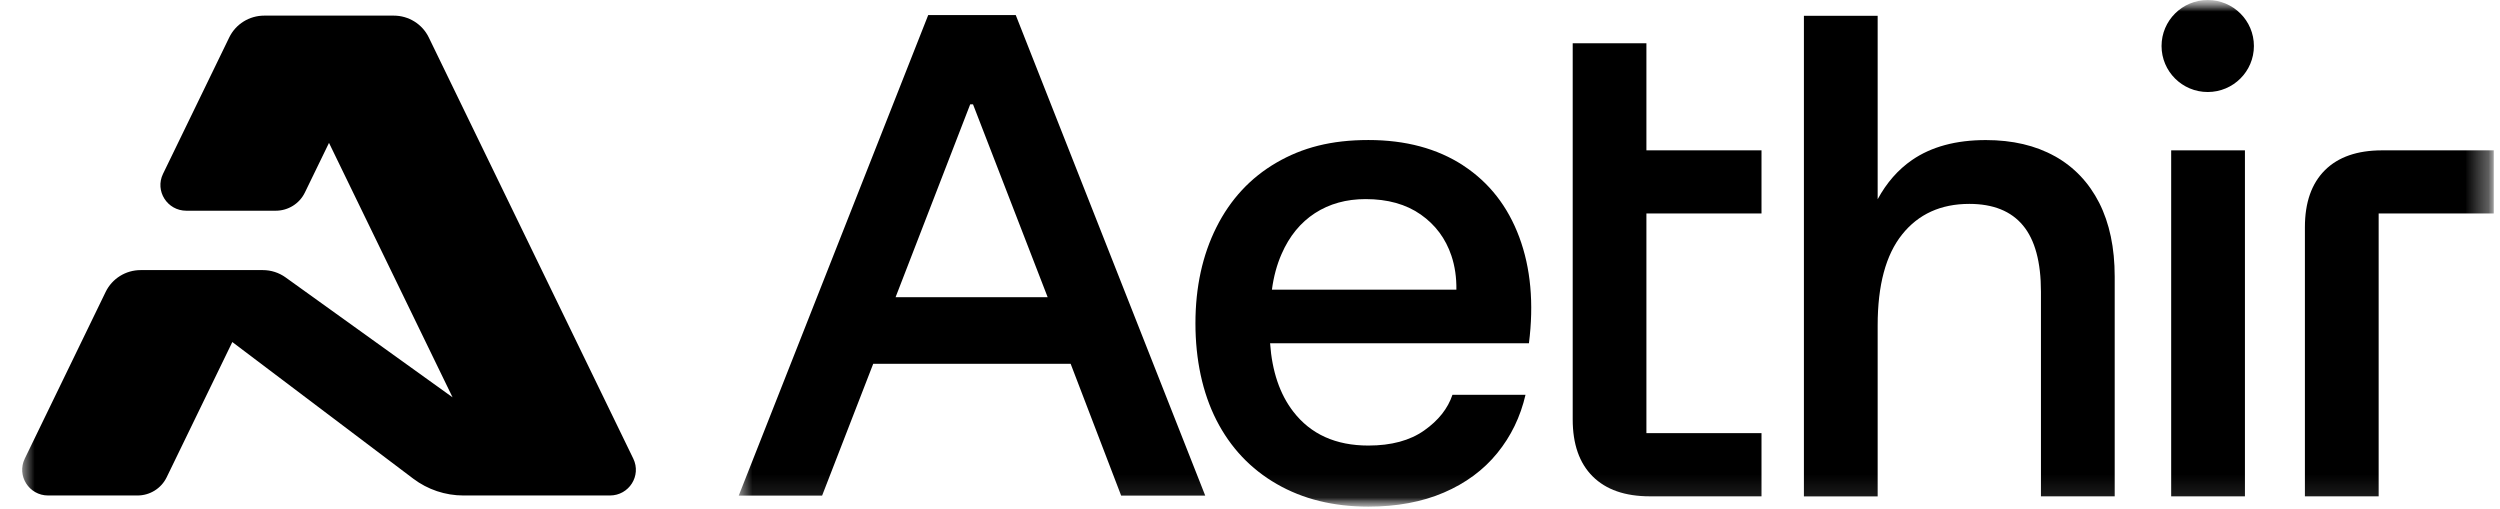
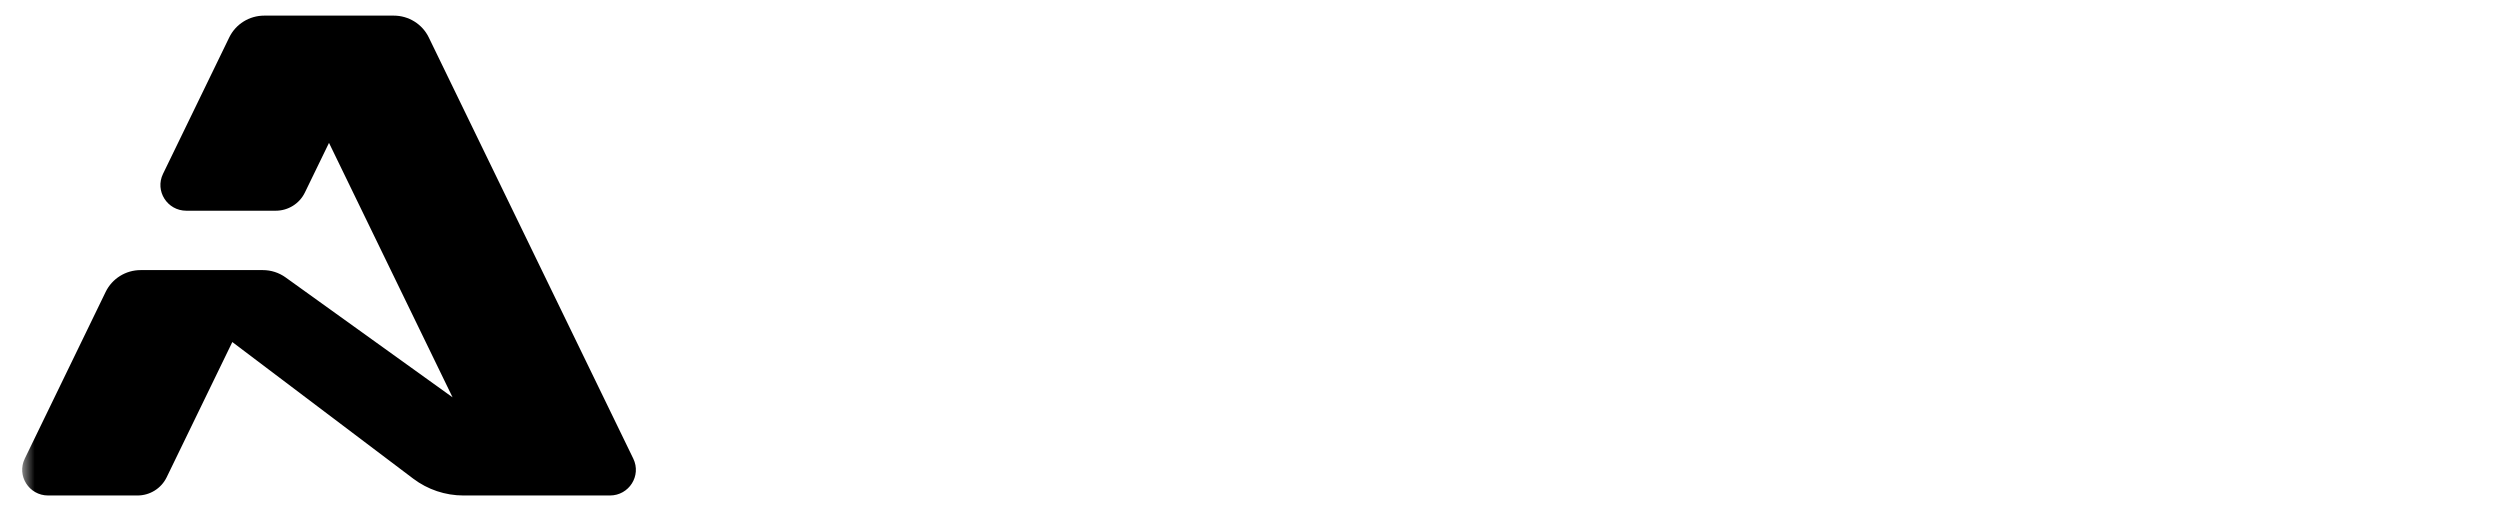
<svg xmlns="http://www.w3.org/2000/svg" width="108" height="22" viewBox="0 0 108 22" fill="none">
  <g clip-path="url(#clip0_13038_42978)">
    <mask id="mask0_13038_42978" style="mask-type:luminance" maskUnits="userSpaceOnUse" x="0" y="0" width="108" height="22">
      <path d="M107.855 0H0.958V22H107.855V0Z" fill="white" />
    </mask>
    <g mask="url(#mask0_13038_42978)">
      <mask id="mask1_13038_42978" style="mask-type:luminance" maskUnits="userSpaceOnUse" x="31" y="0" width="77" height="22">
-         <path d="M107.729 0H31.848V21.887H107.729V0Z" fill="white" />
-       </mask>
+         </mask>
      <g mask="url(#mask1_13038_42978)">
        <path d="M95.374 3.975C96.476 3.975 97.369 3.085 97.369 1.987C97.369 0.89 96.476 0 95.374 0C94.272 0 93.379 0.89 93.379 1.987C93.379 3.085 94.272 3.975 95.374 3.975Z" fill="black" />
        <path d="M40.099 0.65L31.913 21.411H35.515L37.723 15.716H46.252L48.434 21.411H52.066L43.88 0.65H40.099ZM41.915 4.506H42.034L45.259 12.839H38.689L41.913 4.506H41.915Z" fill="black" />
        <path d="M63.208 7.146C62.087 6.416 60.723 6.049 59.114 6.049C57.506 6.049 56.261 6.376 55.14 7.028C54.019 7.68 53.156 8.609 52.55 9.816C51.945 11.022 51.643 12.406 51.643 13.968C51.643 15.531 51.945 16.964 52.55 18.151C53.156 19.337 54.023 20.257 55.155 20.909C56.286 21.561 57.606 21.887 59.114 21.887C60.344 21.887 61.431 21.684 62.373 21.28C63.316 20.875 64.085 20.307 64.681 19.575C65.276 18.844 65.683 18.004 65.902 17.055H62.746C62.548 17.647 62.141 18.163 61.525 18.596C60.909 19.031 60.106 19.248 59.114 19.248C57.706 19.248 56.623 18.76 55.869 17.781C55.286 17.025 54.953 16.04 54.868 14.83H66.05C66.267 13.11 66.129 11.582 65.634 10.248C65.137 8.912 64.329 7.88 63.208 7.148V7.146ZM55.364 10.973C55.7 10.202 56.182 9.613 56.806 9.208C57.431 8.803 58.162 8.601 58.995 8.601C59.948 8.601 60.741 8.823 61.376 9.267C62.011 9.713 62.452 10.306 62.701 11.047C62.853 11.501 62.923 11.99 62.916 12.514H54.947C55.021 11.953 55.159 11.439 55.364 10.973Z" fill="black" />
        <path d="M88.766 6.748C87.932 6.283 86.939 6.051 85.788 6.051C84.497 6.051 83.437 6.338 82.603 6.911C81.996 7.329 81.501 7.896 81.115 8.607V0.682H77.929V21.443H81.115V14.058C81.115 12.319 81.466 11.009 82.172 10.128C82.875 9.249 83.843 8.808 85.074 8.808C86.106 8.808 86.88 9.12 87.395 9.742C87.911 10.364 88.169 11.319 88.169 12.604V21.441H91.355V11.951C91.355 10.704 91.131 9.643 90.686 8.763C90.238 7.884 89.599 7.211 88.766 6.746V6.748Z" fill="black" />
        <path d="M96.981 6.495H93.795V21.442H96.981V6.495Z" fill="black" />
        <path d="M102.906 6.495C101.834 6.495 101.011 6.781 100.435 7.354C99.86 7.928 99.572 8.748 99.572 9.816V21.441H102.758V9.223H107.73V6.495H102.907H102.906Z" fill="black" />
-         <path d="M71.127 1.868H67.941V18.12C67.941 19.188 68.229 20.008 68.804 20.581C69.38 21.154 70.202 21.441 71.274 21.441H76.097V18.712H71.125V9.222H76.097V6.493H71.125V1.868H71.127Z" fill="black" />
+         <path d="M71.127 1.868H67.941V18.12C67.941 19.188 68.229 20.008 68.804 20.581H76.097V18.712H71.125V9.222H76.097V6.493H71.125V1.868H71.127Z" fill="black" />
      </g>
      <path d="M17.011 0.675H11.415C10.77 0.675 10.183 1.041 9.903 1.617L7.042 7.511C6.684 8.248 7.225 9.103 8.05 9.103H11.911C12.448 9.103 12.938 8.798 13.171 8.317L14.213 6.172L19.551 17.165L12.339 11.985C12.053 11.779 11.709 11.668 11.355 11.668H6.076C5.431 11.668 4.844 12.035 4.564 12.611L1.07 19.813C0.712 20.55 1.253 21.405 2.078 21.405H5.939C6.476 21.405 6.965 21.1 7.199 20.62L10.036 14.776L17.853 20.679C18.477 21.15 19.238 21.405 20.02 21.405H26.349C27.175 21.405 27.716 20.55 27.358 19.813L18.523 1.617C18.243 1.041 17.656 0.675 17.011 0.675Z" fill="black" />
    </g>
  </g>
  <defs>
    <clipPath id="clip0_13038_42978">
      <rect width="108" height="22" fill="white" />
    </clipPath>
  </defs>
</svg>